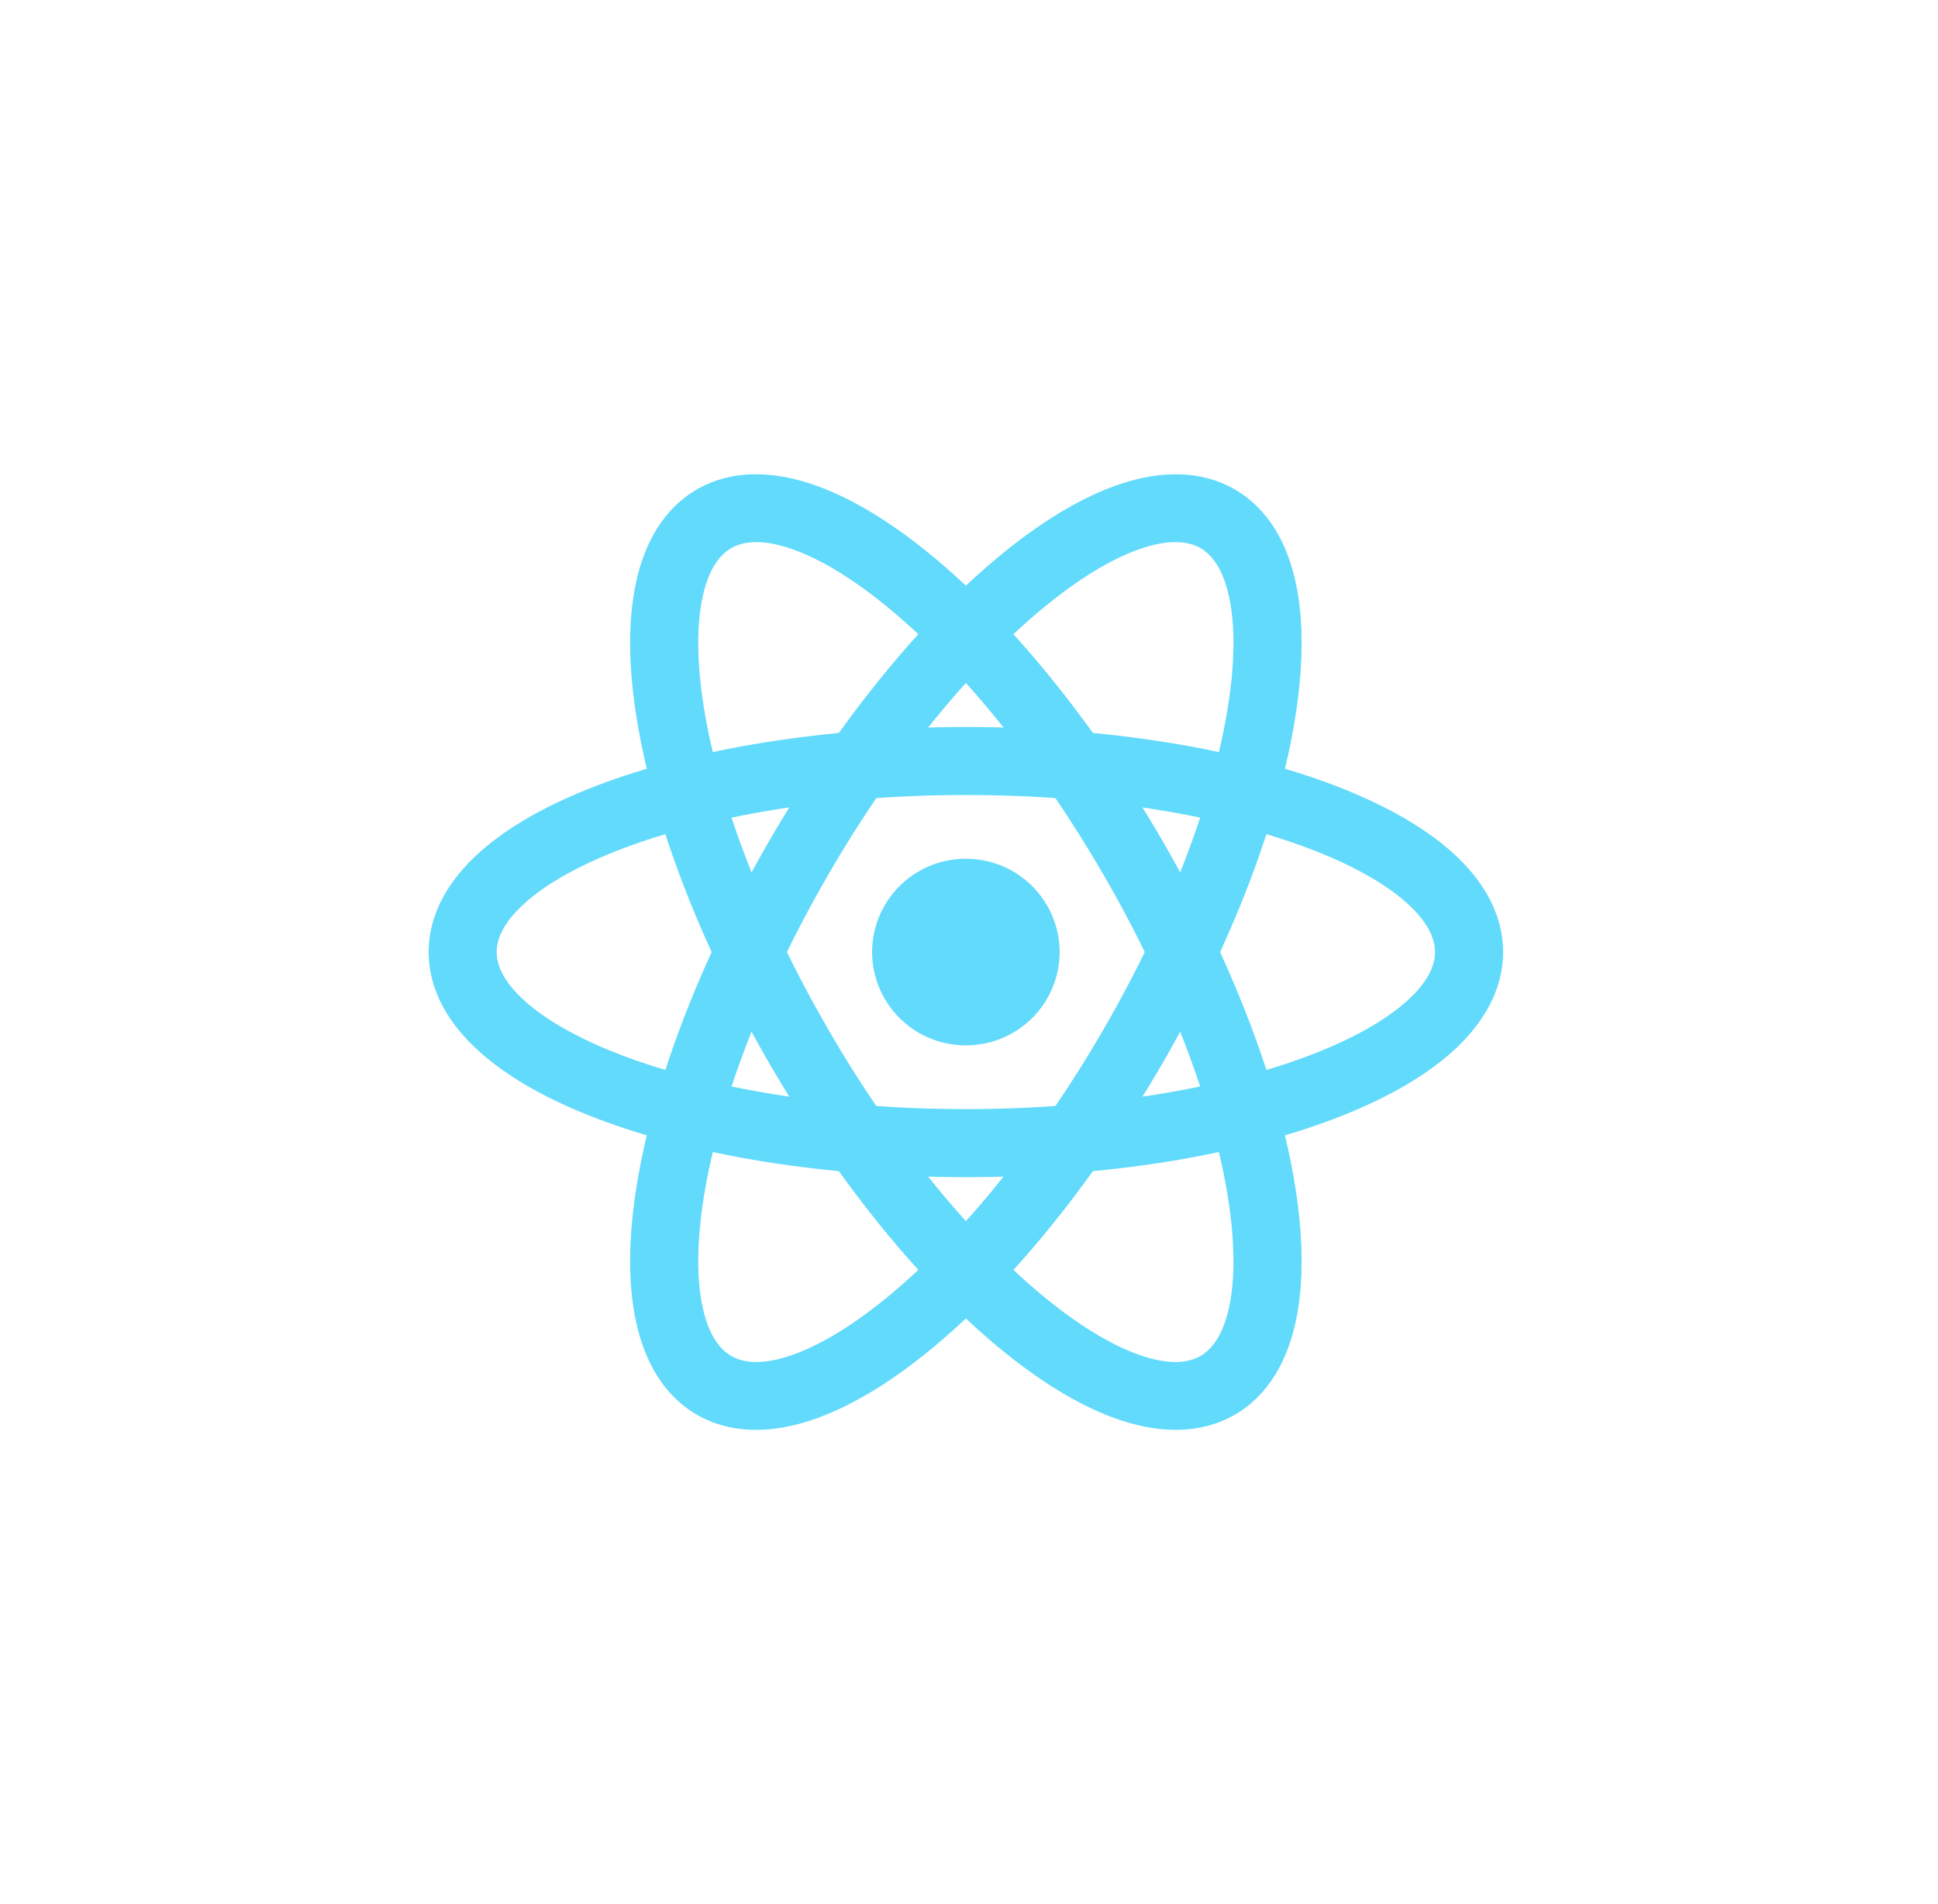
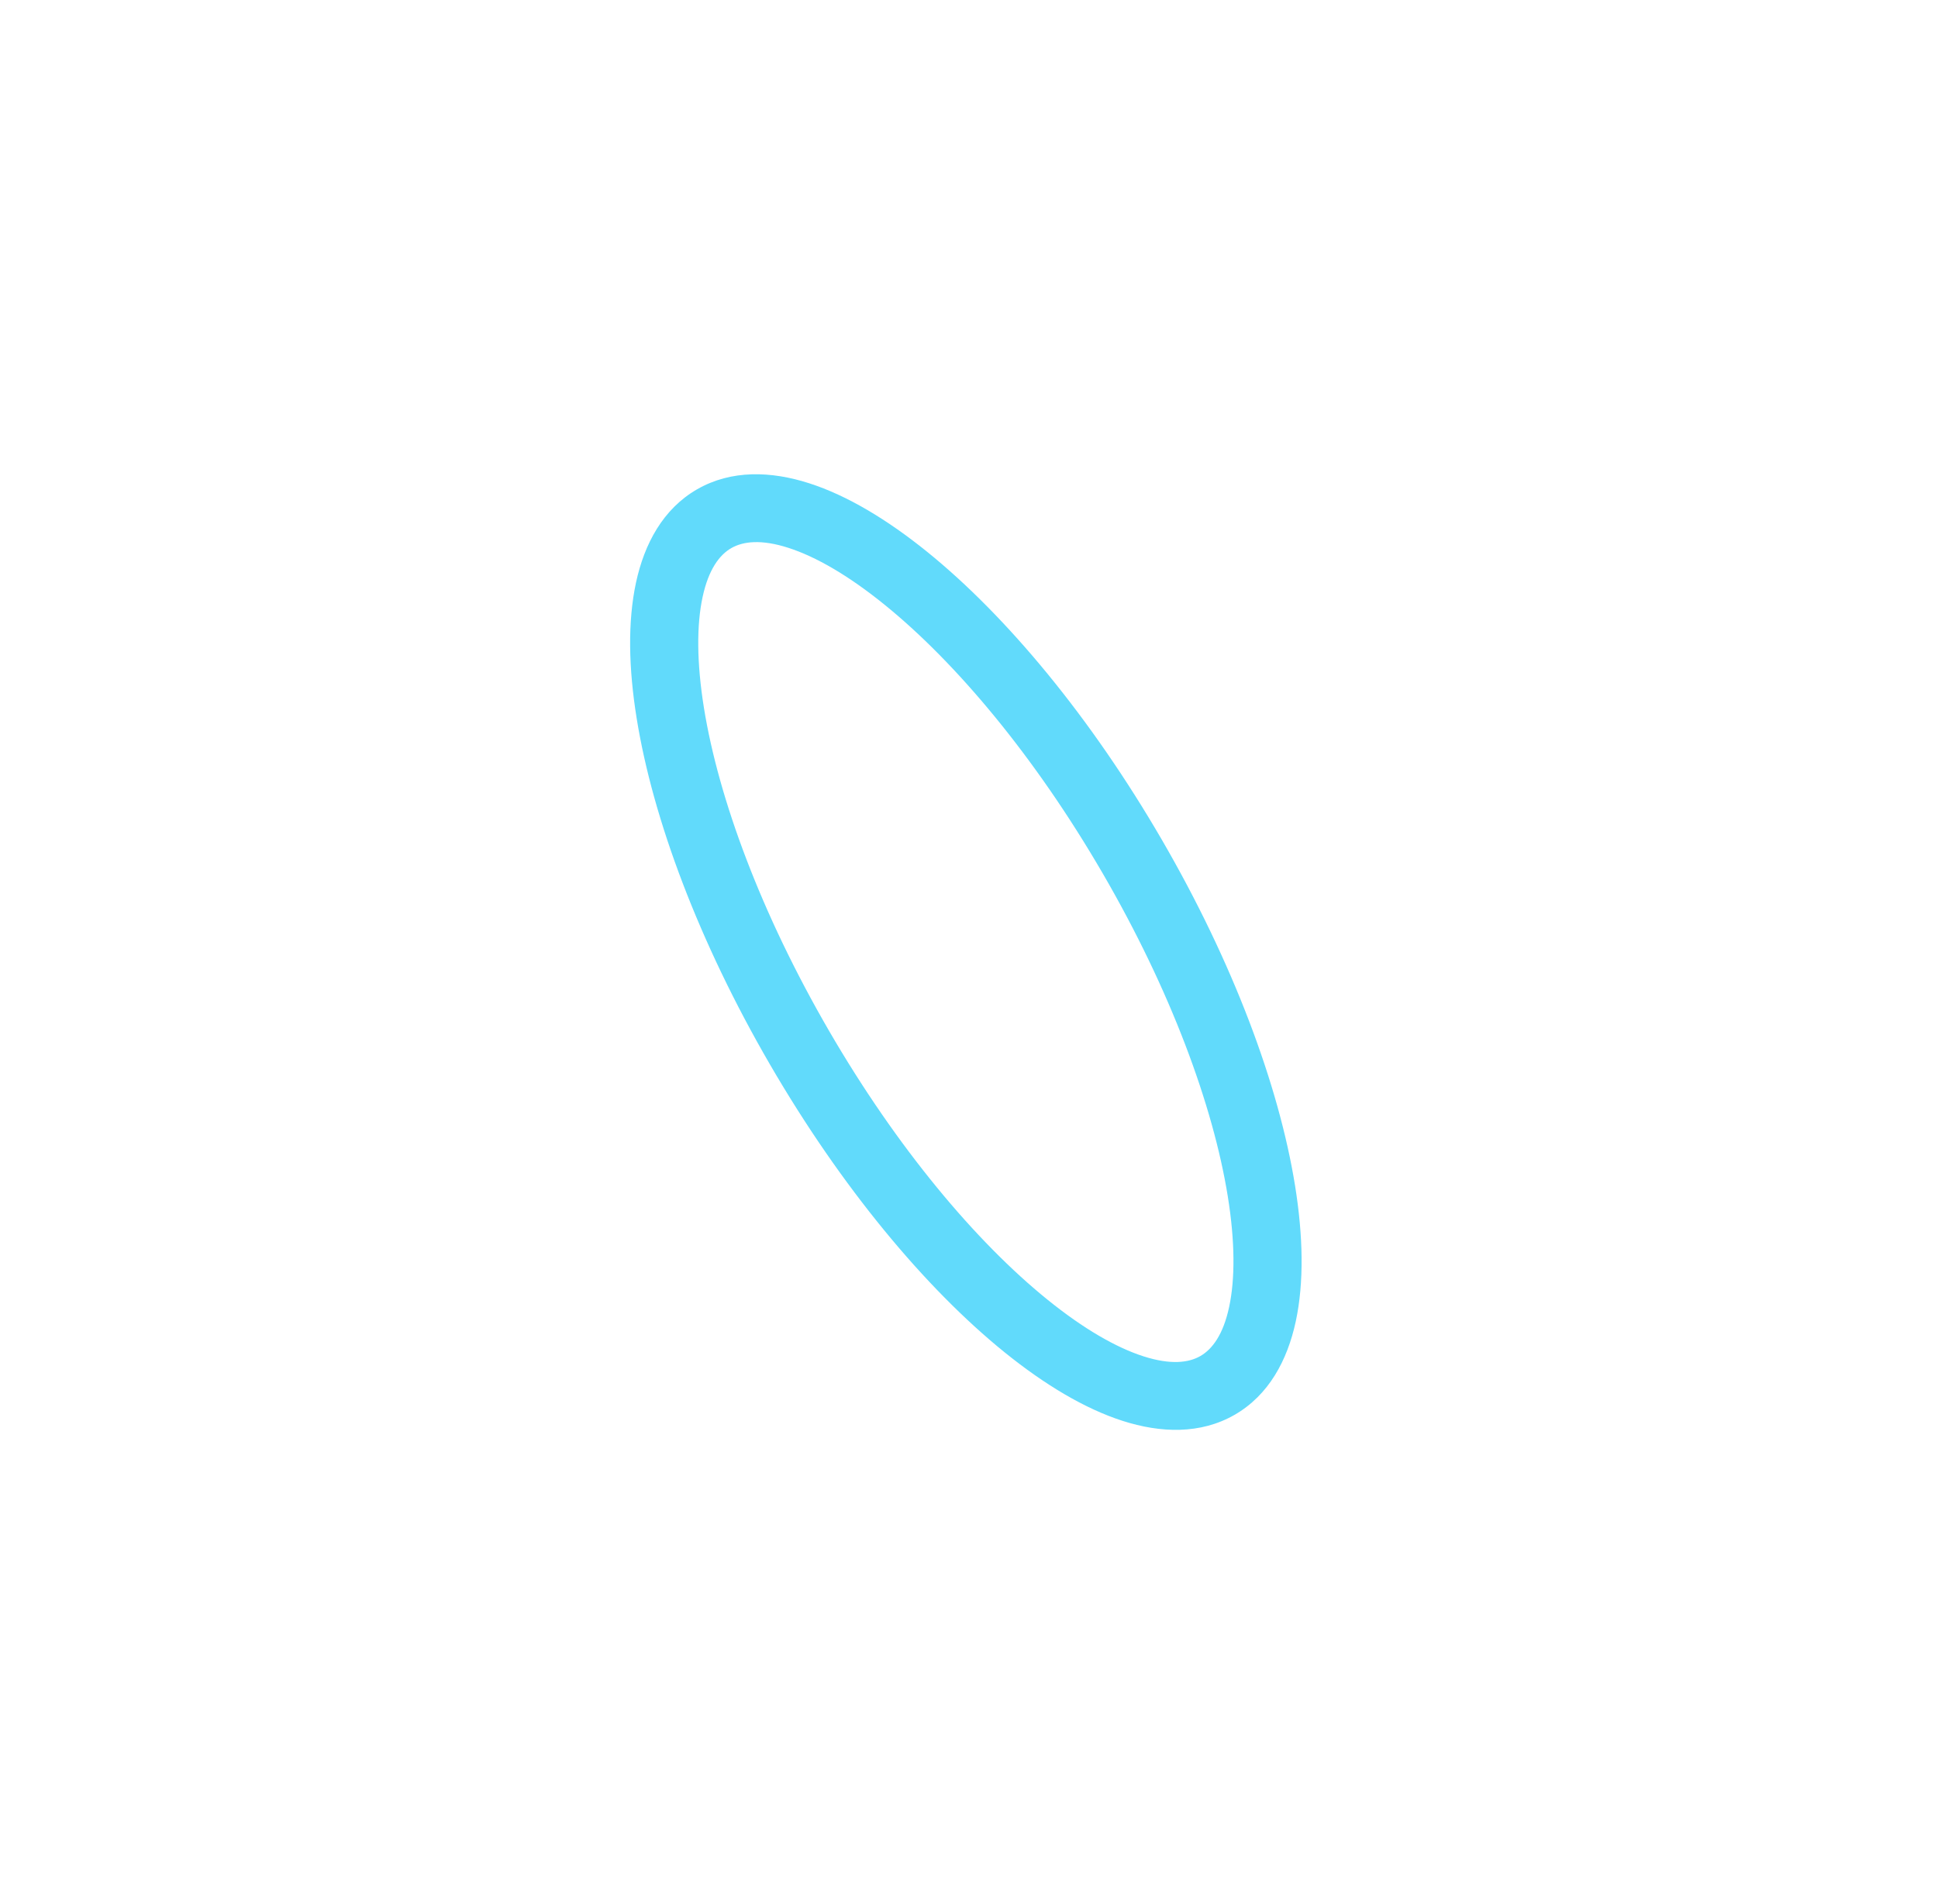
<svg xmlns="http://www.w3.org/2000/svg" width="57" height="56" fill="none" viewBox="0 0 57 56">
-   <path fill="#61dafb" d="M28.408 30.743A2.75 2.75 0 0 0 31.166 28a2.75 2.75 0 0 0-2.758-2.743A2.75 2.75 0 0 0 25.65 28a2.75 2.75 0 0 0 2.758 2.743" />
-   <path fill="#61dafb" fill-rule="evenodd" d="M15.44 26.557c-.626.561-.832 1.05-.832 1.443 0 .392.206.882.831 1.443s1.586 1.112 2.859 1.596c2.538.963 6.112 1.58 10.11 1.58s7.572-.617 10.11-1.58c1.273-.484 2.234-1.035 2.859-1.596s.83-1.05.83-1.443c0-.392-.205-.882-.83-1.443s-1.586-1.112-2.859-1.596c-2.538-.963-6.113-1.58-10.11-1.58-3.998 0-7.572.616-10.11 1.58-1.273.484-2.234 1.035-2.859 1.596m2.148-3.465c2.818-1.07 6.644-1.711 10.82-1.711s8.002.64 10.82 1.71c1.405.534 2.612 1.194 3.485 1.977S44.208 26.84 44.208 28s-.623 2.148-1.495 2.932-2.08 1.443-3.485 1.976c-2.818 1.07-6.644 1.712-10.82 1.712s-8.002-.642-10.82-1.712c-1.406-.533-2.612-1.193-3.485-1.977-.872-.783-1.495-1.771-1.495-2.931s.623-2.148 1.495-2.931c.873-.784 2.08-1.444 3.485-1.977" clip-rule="evenodd" />
  <path fill="#61dafb" fill-rule="evenodd" d="M23.188 16.112c-.8-.258-1.332-.191-1.678.007s-.67.623-.846 1.442c-.176.818-.175 1.92.04 3.257.43 2.667 1.68 6.052 3.677 9.494s4.322 6.21 6.43 7.913c1.056.854 2.016 1.406 2.816 1.663.801.258 1.333.192 1.679-.007.345-.199.67-.623.845-1.442.176-.818.176-1.92-.04-3.257-.43-2.667-1.678-6.052-3.677-9.494-1.998-3.441-4.321-6.21-6.429-7.913-1.056-.854-2.016-1.406-2.817-1.663m4.078.114c2.342 1.893 4.814 4.869 6.903 8.466 2.089 3.598 3.444 7.215 3.921 10.178.238 1.478.267 2.848.021 3.992s-.795 2.171-1.801 2.749c-1.006.577-2.175.536-3.295.176-1.119-.36-2.297-1.07-3.465-2.013-2.342-1.893-4.814-4.869-6.903-8.466-2.089-3.598-3.444-7.215-3.921-10.178-.239-1.478-.267-2.848-.021-3.992s.795-2.171 1.8-2.749c1.007-.577 2.176-.536 3.295-.176 1.12.36 2.298 1.07 3.466 2.013" clip-rule="evenodd" />
-   <path fill="#61dafb" fill-rule="evenodd" d="M36.151 17.56c-.176-.818-.5-1.242-.845-1.441-.346-.198-.878-.265-1.679-.007-.8.257-1.76.809-2.817 1.663-2.107 1.703-4.43 4.472-6.429 7.913-1.998 3.442-3.247 6.827-3.677 9.494-.215 1.337-.216 2.439-.04 3.257s.5 1.243.846 1.442.878.265 1.678.007c.801-.257 1.76-.809 2.817-1.663 2.108-1.703 4.431-4.471 6.43-7.913 1.997-3.442 3.247-6.827 3.676-9.494.216-1.337.216-2.439.04-3.257m1.94 3.57c-.478 2.963-1.833 6.58-3.922 10.178-2.089 3.597-4.56 6.573-6.903 8.466-1.168.944-2.347 1.653-3.466 2.013s-2.288.401-3.294-.176c-1.006-.578-1.555-1.605-1.801-2.75-.246-1.143-.218-2.513.02-3.99.478-2.964 1.833-6.581 3.922-10.179s4.56-6.573 6.903-8.466c1.168-.944 2.346-1.653 3.465-2.013 1.12-.36 2.29-.401 3.295.176 1.005.578 1.555 1.605 1.801 2.75.246 1.143.217 2.513-.02 3.99" clip-rule="evenodd" />
</svg>